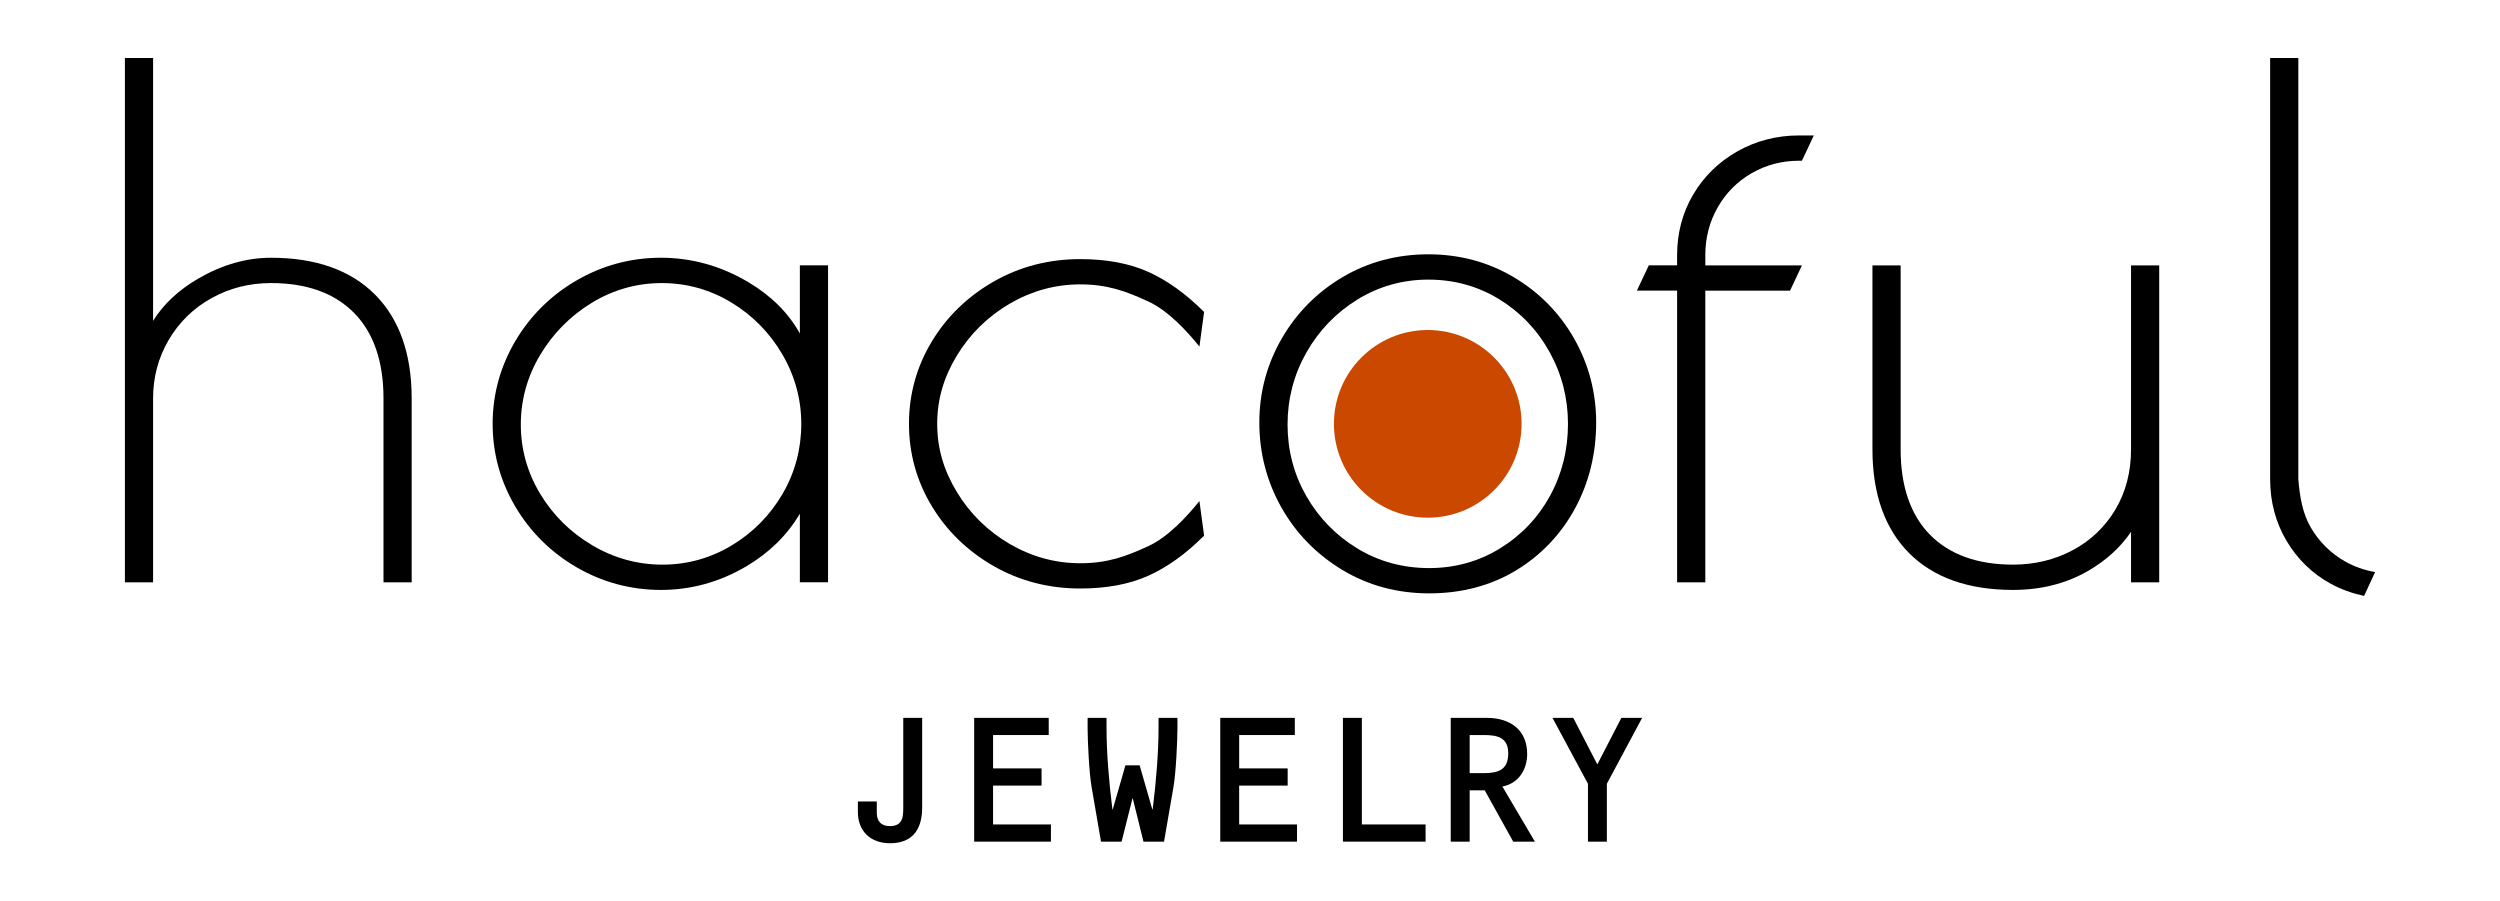
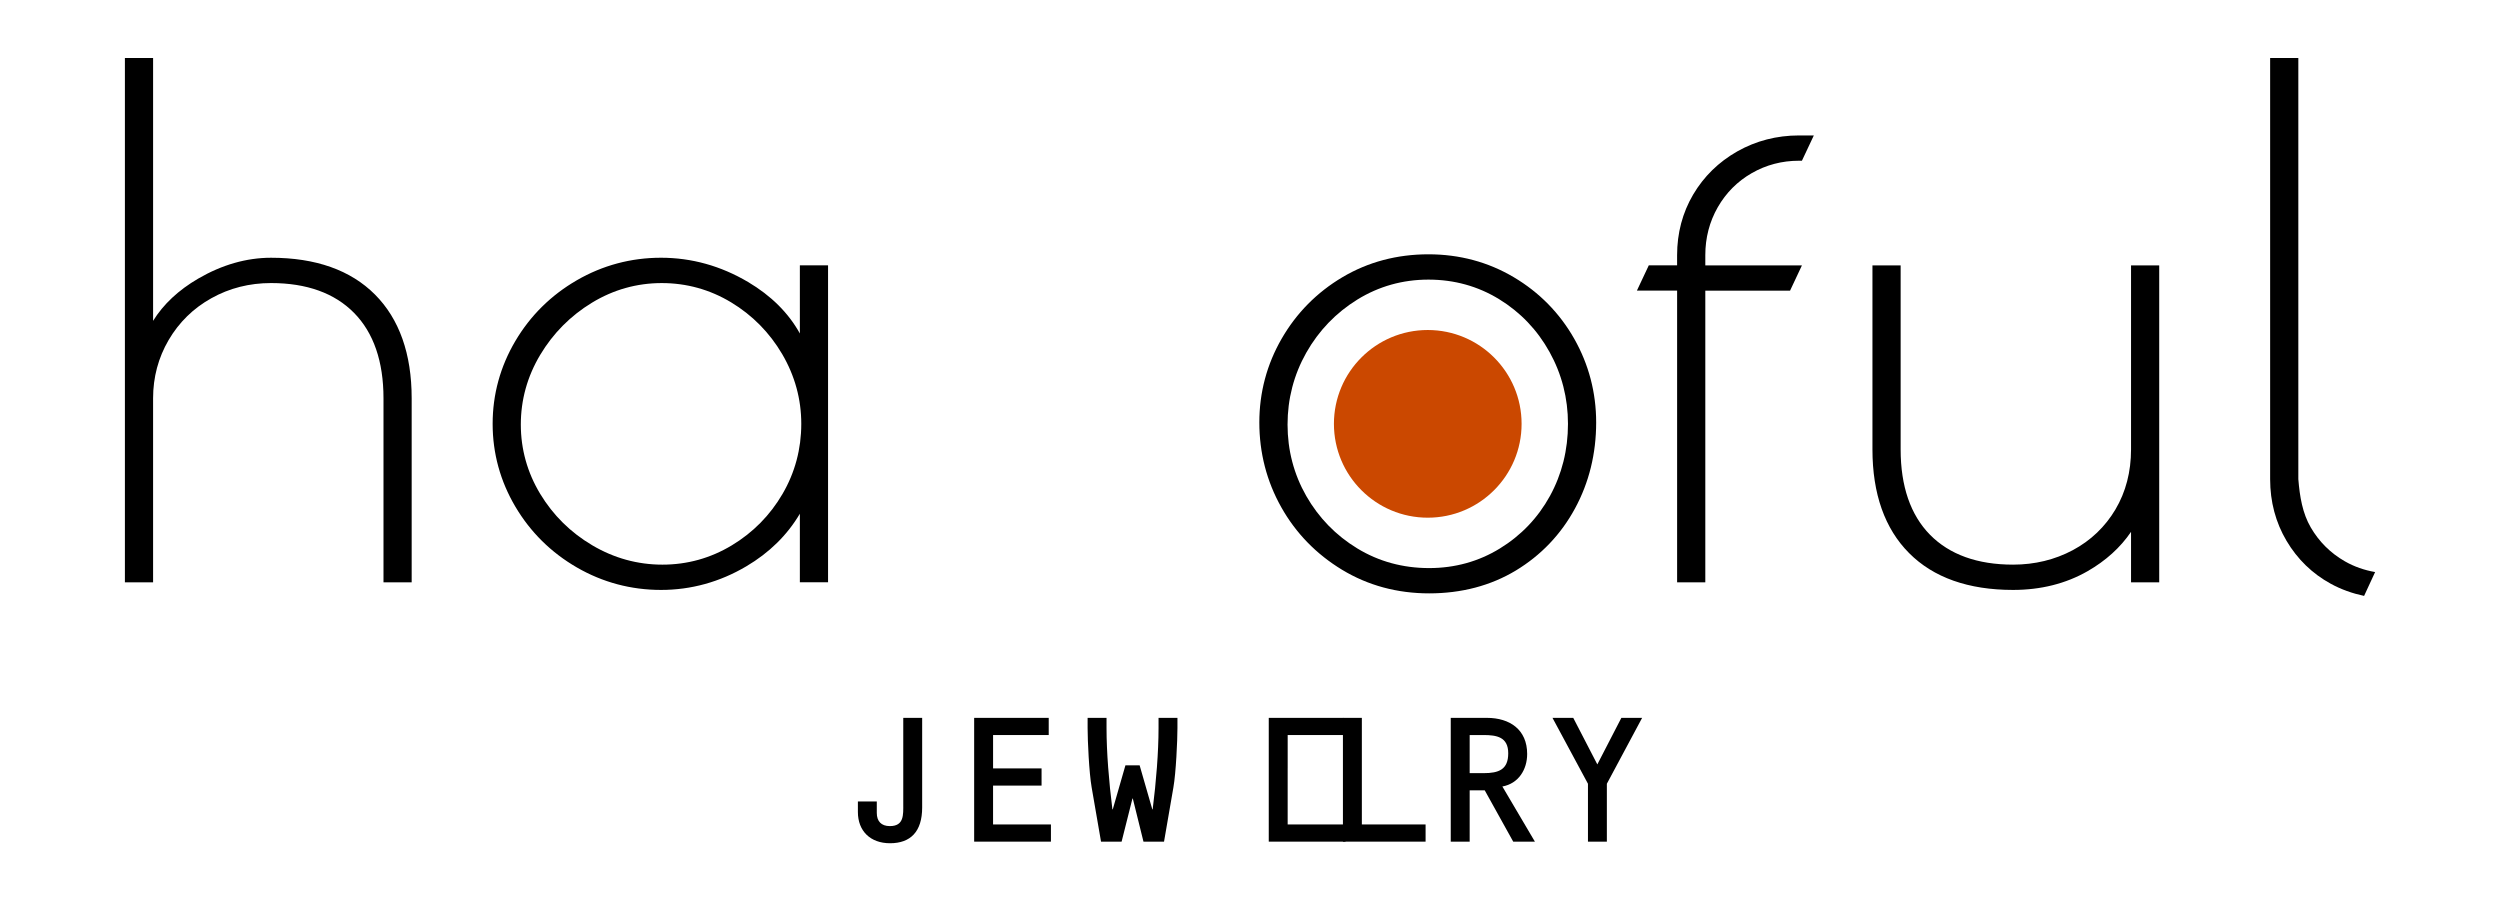
<svg xmlns="http://www.w3.org/2000/svg" version="1.1" id="レイヤー_1" x="0px" y="0px" viewBox="0 0 135.83 48.969" style="enable-background:new 0 0 135.83 48.969;" xml:space="preserve">
  <style type="text/css">
	.st0{fill:#CB4800;}
</style>
  <g>
    <g>
      <path d="M50.103,39.003v4.87c0,1.32-0.639,1.942-1.746,1.942c-1.067,0-1.746-0.663-1.746-1.695v-0.574h1.027v0.623    c0,0.447,0.239,0.715,0.709,0.715c0.778,0,0.729-0.615,0.729-1.198v-4.683H50.103z" />
      <path d="M53.955,41.749h2.635v0.934h-2.635v2.111h3.144v0.934h-4.171v-6.725h4.051v0.933h-3.023V41.749z" />
      <path d="M61.918,41.581l0.689,2.392h0.02c0.189-1.499,0.319-3.107,0.319-4.415v-0.555h1.027v0.555c0,0.674-0.08,2.43-0.22,3.225    l-0.509,2.945h-1.117l-0.579-2.342h-0.02l-0.589,2.342h-1.118l-0.509-2.945c-0.14-0.795-0.22-2.551-0.22-3.225v-0.555h1.028v0.555    c0,1.309,0.13,2.916,0.319,4.415h0.02l0.688-2.392H61.918z" />
-       <path d="M67.326,41.749h2.635v0.934h-2.635v2.111h3.144v0.934h-4.171v-6.725h4.051v0.933h-3.023V41.749z" />
+       <path d="M67.326,41.749h2.635v0.934v2.111h3.144v0.934h-4.171v-6.725h4.051v0.933h-3.023V41.749z" />
      <path d="M77.455,44.794v0.934h-4.491v-6.725h1.028v5.791H77.455z" />
      <path d="M79.85,45.728h-1.028v-6.725h1.966c1.238,0,2.186,0.635,2.186,1.963c0,0.845-0.469,1.607-1.347,1.766l1.767,2.996h-1.178    l-1.547-2.787H79.85V45.728z M80.608,42.007c0.828,0,1.337-0.196,1.337-1.08c0-0.883-0.619-0.991-1.348-0.991H79.85v2.071H80.608z    " />
      <path d="M88.092,39.003h1.128l-1.916,3.58v3.145h-1.027v-3.145l-1.927-3.58h1.128l1.308,2.529L88.092,39.003z" />
    </g>
    <g>
      <path class="st0" d="M82.671,23.028c0,2.816-2.282,5.099-5.098,5.099c-2.815,0-5.098-2.283-5.098-5.099    c0-2.815,2.282-5.098,5.098-5.098C80.389,17.931,82.671,20.213,82.671,23.028z" />
      <path d="M20.836,31.639v-10c0-2-0.538-3.56-1.597-4.637c-1.059-1.077-2.577-1.623-4.512-1.623c-1.176,0-2.267,0.277-3.244,0.825    c-0.977,0.544-1.756,1.307-2.319,2.268c-0.561,0.958-0.846,2.023-0.846,3.167v10H6.786V3.153h1.532v14.28    c0.557-0.902,1.382-1.673,2.457-2.299c1.291-0.75,2.621-1.13,3.953-1.13c2.424,0,4.325,0.672,5.647,2.001    c1.321,1.326,1.992,3.222,1.992,5.634v10H20.836z" />
      <path d="M35.915,32.052c-1.632,0-3.172-0.411-4.575-1.223c-1.404-0.812-2.528-1.926-3.343-3.307    c-0.817-1.383-1.231-2.895-1.231-4.494c0-1.599,0.414-3.11,1.231-4.495c0.816-1.383,1.94-2.494,3.343-3.306    c1.403-0.811,2.942-1.224,4.575-1.224c1.658,0,3.249,0.443,4.728,1.318c1.252,0.741,2.196,1.68,2.815,2.797v-3.702h1.532v17.221    h-1.532v-3.725c-0.688,1.164-1.663,2.122-2.909,2.857C39.108,31.621,37.549,32.052,35.915,32.052z M35.953,15.38    c-1.349,0-2.624,0.358-3.788,1.065c-1.167,0.709-2.114,1.664-2.815,2.836c-0.699,1.171-1.053,2.444-1.053,3.785    c0,1.341,0.354,2.608,1.052,3.765c0.702,1.162,1.655,2.103,2.834,2.798c1.179,0.696,2.459,1.049,3.808,1.049    c1.349,0,2.615-0.352,3.769-1.048c1.153-0.694,2.081-1.636,2.758-2.797c0.675-1.158,1.017-2.437,1.017-3.805    c0-1.34-0.349-2.615-1.036-3.787c-0.688-1.171-1.622-2.119-2.777-2.815C38.57,15.732,37.302,15.38,35.953,15.38z" />
-       <path d="M50.92,23.028c0,1.341,0.361,2.54,1.071,3.71c0.712,1.173,1.679,2.12,2.87,2.817c1.192,0.694,2.479,1.047,3.828,1.047    c1.472,0,2.475-0.361,3.709-0.933c1.066-0.492,2.096-1.605,2.769-2.446l0.254,1.879l-0.048,0.048    c-0.964,0.96-1.971,1.678-2.993,2.136c-1.023,0.458-2.265,0.689-3.692,0.689c-1.707,0-3.29-0.41-4.707-1.222    c-1.416-0.814-2.549-1.913-3.363-3.268c-0.818-1.358-1.232-2.859-1.232-4.458c0-1.599,0.415-3.1,1.232-4.458    c0.814-1.355,1.947-2.455,3.363-3.268c1.417-0.811,3-1.223,4.707-1.223c1.427,0,2.668,0.231,3.692,0.69    c1.022,0.457,2.028,1.176,2.993,2.135l0.048,0.048l-0.254,1.879c-0.673-0.841-1.703-1.953-2.769-2.446    c-1.234-0.571-2.238-0.933-3.709-0.933c-1.349,0-2.636,0.353-3.828,1.048c-1.191,0.697-2.158,1.645-2.87,2.817    C51.281,20.489,50.92,21.688,50.92,23.028z" />
      <path d="M77.648,32.239c-1.734,0-3.325-0.431-4.729-1.281c-1.404-0.85-2.516-1.994-3.306-3.401    c-0.791-1.406-1.191-2.955-1.191-4.604c0-1.623,0.407-3.154,1.211-4.548c0.804-1.396,1.916-2.521,3.306-3.345    c1.39-0.825,2.962-1.243,4.671-1.243c1.684,0,3.243,0.418,4.634,1.243c1.391,0.825,2.496,1.951,3.287,3.345    c0.791,1.396,1.192,2.927,1.192,4.548c0,1.698-0.388,3.271-1.153,4.678c-0.764,1.408-1.844,2.539-3.211,3.366    C80.992,31.821,79.406,32.239,77.648,32.239z M77.61,15.192c-1.399,0-2.696,0.365-3.861,1.083c-1.167,0.721-2.1,1.692-2.778,2.89    c-0.674,1.196-1.016,2.508-1.016,3.901c0,1.394,0.342,2.7,1.016,3.881c0.677,1.184,1.61,2.144,2.777,2.852    c1.162,0.707,2.474,1.066,3.9,1.066c1.399,0,2.693-0.358,3.844-1.066c1.154-0.707,2.068-1.666,2.719-2.85    c0.65-1.185,0.98-2.503,0.98-3.92c0-1.393-0.336-2.705-1-3.902c-0.662-1.196-1.583-2.161-2.737-2.869    C80.302,15.55,79.009,15.192,77.61,15.192z" />
      <path d="M109.374,32.052c-2.428,0-4.328-0.673-5.648-2.001c-1.322-1.326-1.992-3.221-1.992-5.633v-10h1.532v10    c0,2.001,0.536,3.56,1.596,4.637c1.059,1.076,2.577,1.623,4.513,1.623c1.174,0,2.268-0.265,3.247-0.788    c0.975-0.522,1.754-1.267,2.316-2.213c0.561-0.946,0.846-2.043,0.846-3.259v-10h1.531v17.221h-1.531v-2.743    c-0.58,0.854-1.372,1.571-2.364,2.14C112.242,31.71,110.88,32.052,109.374,32.052z" />
      <path d="M93.329,11.261c0.45-0.785,1.071-1.408,1.848-1.854c0.778-0.447,1.64-0.674,2.564-0.674h0.161l0.647-1.374h-0.808    c-1.206,0-2.333,0.292-3.349,0.866c-1.014,0.575-1.821,1.365-2.4,2.348c-0.579,0.984-0.872,2.093-0.872,3.293v0.551h-1.538    l-0.646,1.373h2.185v15.848h1.532V15.793h4.604l0.646-1.375h-2.773h-2.477v-0.551C92.652,12.921,92.881,12.045,93.329,11.261z" />
      <path d="M129.045,31.081c-0.581-0.102-1.135-0.291-1.648-0.586c-0.776-0.445-1.398-1.064-1.848-1.837    c-0.449-0.771-0.598-1.666-0.676-2.622V3.153h-1.532v22.883c0,1.225,0.3,2.352,0.891,3.349c0.591,0.998,1.399,1.782,2.402,2.331    c0.567,0.311,1.176,0.525,1.812,0.661L129.045,31.081z" />
    </g>
  </g>
</svg>